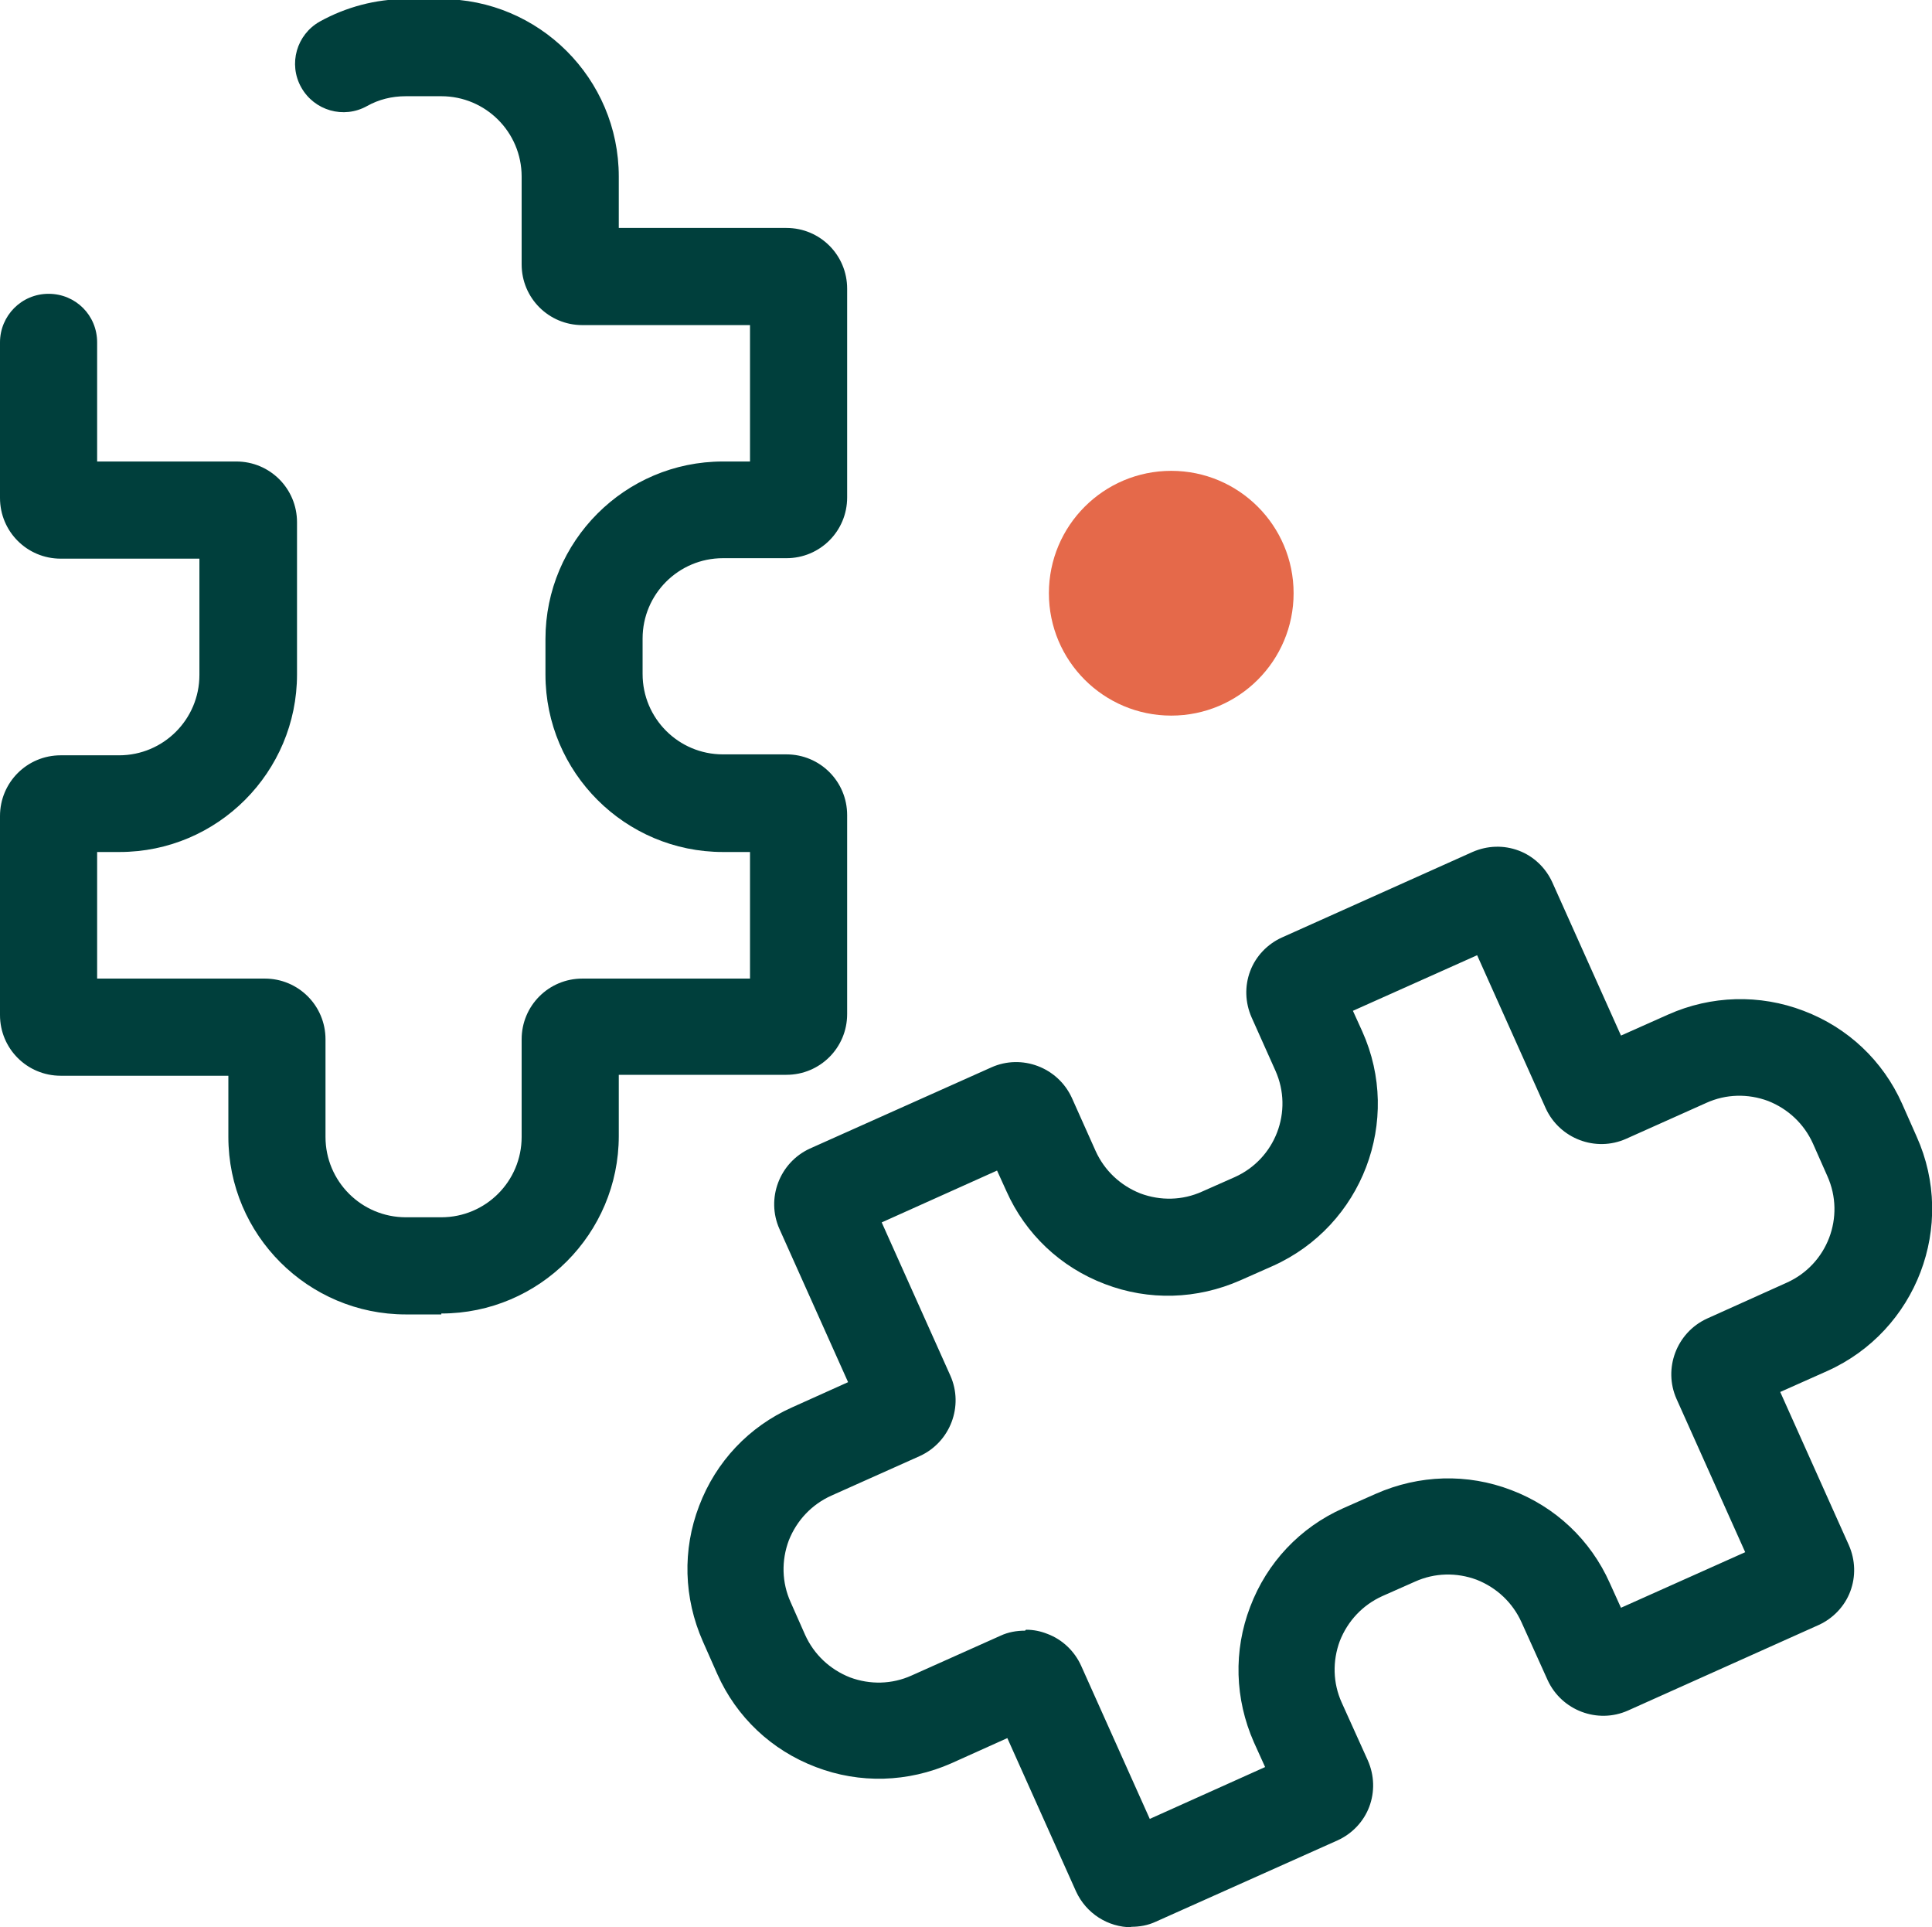
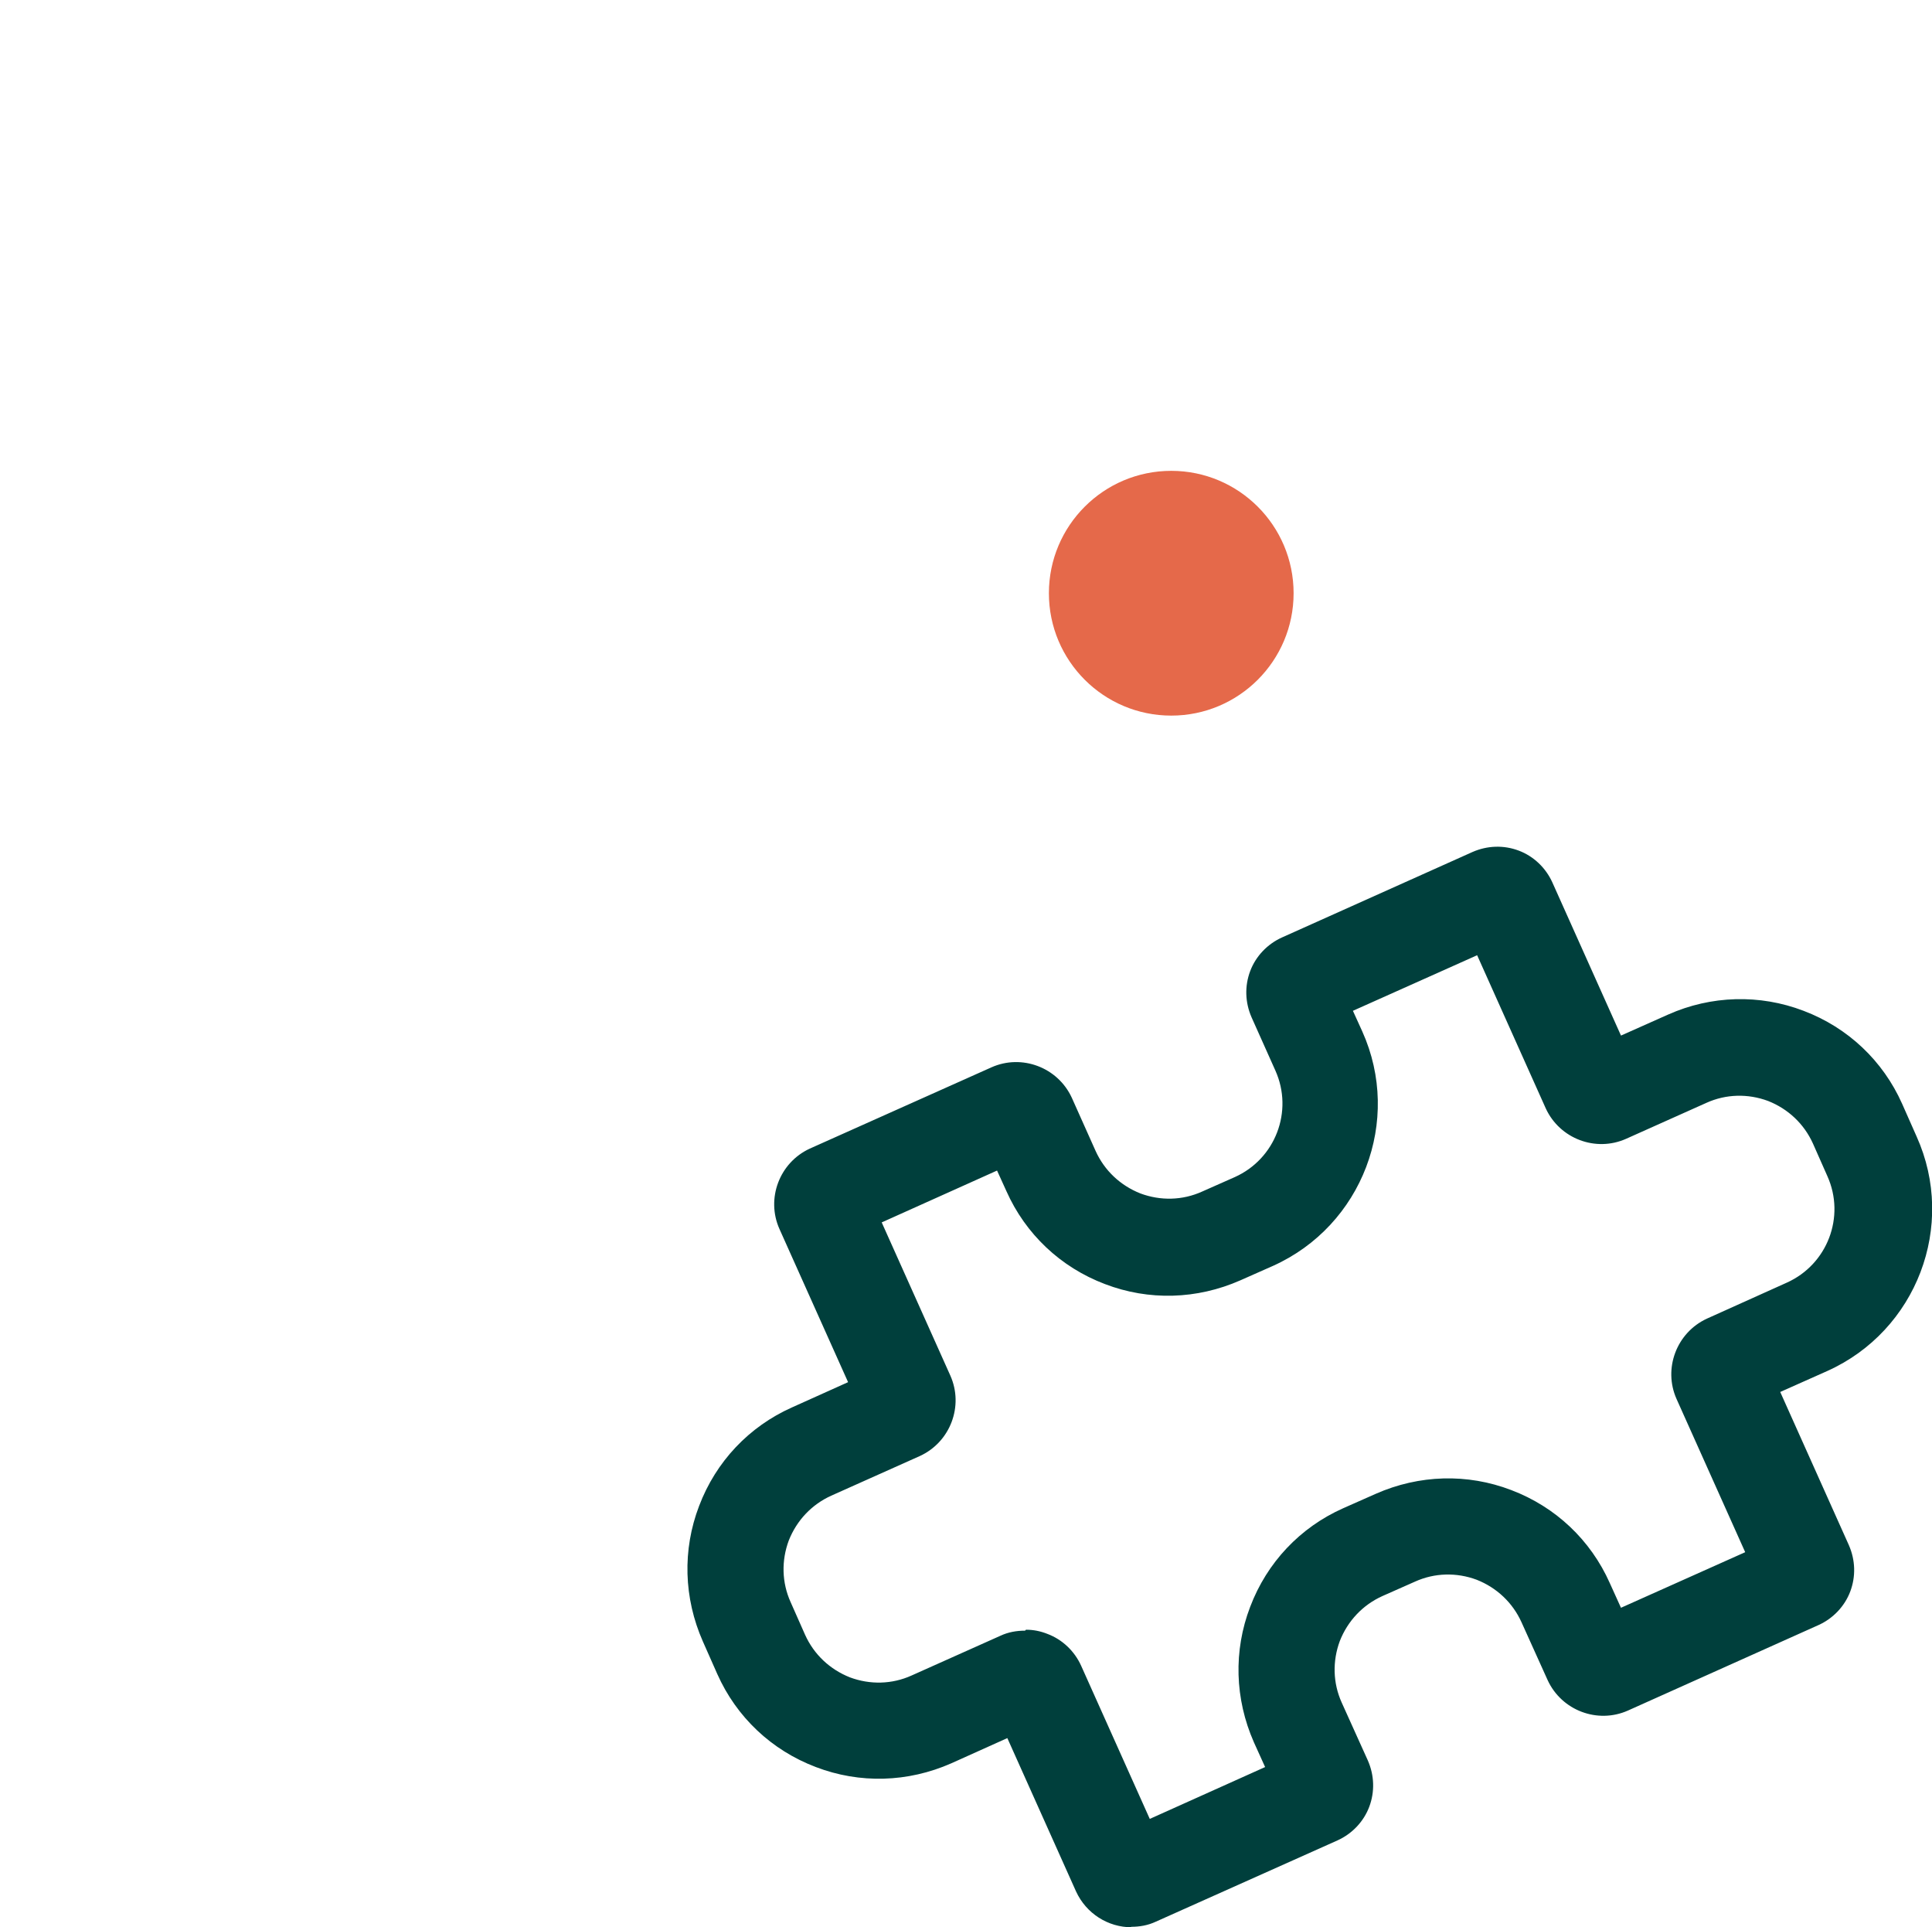
<svg xmlns="http://www.w3.org/2000/svg" id="Calque_2" data-name="Calque 2" viewBox="0 0 413.7 412.6">
  <g id="Interop">
    <g id="Puzzle">
      <g id="puzzle">
        <circle cx="250.8" cy="127" r="26.2" fill="#e5694a" stroke-width="0" />
-         <path d="M94.5,281.4h-7.6c-20.9,0-38-17-38-38v-13.1H13c-7.2,0-13-5.8-13-13v-42.6c0-7.2,5.8-13,13-13h12.5c9.5,0,17.2-7.7,17.2-17.2v-24.9H13c-7.2,0-13-5.8-13-13v-33.3c0-5.7,4.6-10.4,10.4-10.4s10.4,4.6,10.4,10.4v25.5h29.8c7.2,0,13,5.8,13,13v32.6c0,20.9-17,38-38,38h-4.8v27.1h35.9c7.2,0,13,5.8,13,13v20.9c0,9.5,7.7,17.2,17.2,17.2h7.6c9.5,0,17.2-7.7,17.2-17.2v-20.9c0-7.2,5.8-13,13-13h35.9v-27.1h-5.8c-20.9,0-38-17-38-38v-7.6c0-20.9,17-38,38-38h5.8v-29.2h-35.9c-7.2,0-13-5.8-13-13v-18.8c0-9.5-7.7-17.2-17.2-17.2h-7.6c-3,0-5.8.7-8.3,2.1-5,2.8-11.3,1-14.1-4-2.8-5-1-11.3,4-14.1,5.6-3.1,12-4.8,18.4-4.8h7.6c20.9,0,38,17,38,38v11h35.9c7.2,0,13,5.8,13,13v44.7c0,7.2-5.8,13-13,13h-13.6c-9.5,0-17.2,7.7-17.2,17.2v7.6c0,9.5,7.7,17.2,17.2,17.2h13.6c7.2,0,13,5.8,13,13v42.6c0,7.2-5.8,13-13,13h-35.9v13.1c0,20.9-17,38-38,38Z" fill="#003f3c" stroke-width="0" />
        <path d="M242.3,412.6c-5,0-9.7-2.9-11.9-7.7l-14.7-32.8-12,5.4c-9.3,4.1-19.6,4.4-29,.8-9.5-3.6-17-10.7-21.1-19.9l-3.1-7c-4.1-9.3-4.4-19.6-.8-29,3.6-9.5,10.7-17,19.9-21.1l12-5.4-14.7-32.8c-2.9-6.5,0-14.2,6.5-17.2l38.9-17.4c6.5-2.9,14.2,0,17.2,6.5l5.1,11.4c1.9,4.2,5.3,7.4,9.6,9.1,4.3,1.6,9,1.5,13.2-.4l7-3.1c8.7-3.9,12.6-14.1,8.7-22.8l-5.1-11.4c-1.4-3.2-1.5-6.7-.3-9.9,1.2-3.2,3.7-5.8,6.8-7.2l40.8-18.3c3.2-1.4,6.7-1.5,9.9-.3,3.2,1.2,5.8,3.7,7.2,6.8l14.7,32.8,10.1-4.5c9.2-4.1,19.6-4.4,29-.8,9.5,3.6,17,10.7,21.1,19.9l3.1,7c8.6,19.1,0,41.6-19.1,50.2l-10.1,4.5,14.7,32.8c1.4,3.2,1.5,6.7.3,9.9-1.2,3.2-3.7,5.8-6.8,7.2l-40.8,18.3c-6.5,2.9-14.2,0-17.2-6.5l-5.6-12.4c-1.9-4.2-5.3-7.4-9.6-9.1-4.3-1.6-9-1.5-13.2.4l-7,3.1c-4.2,1.9-7.4,5.3-9.1,9.6-1.6,4.3-1.5,9,.4,13.2l5.6,12.4c1.4,3.2,1.5,6.7.3,9.9-1.2,3.2-3.7,5.8-6.8,7.2l-38.9,17.4c-1.7.8-3.5,1.1-5.3,1.1ZM219.7,348.9c1.6,0,3.1.3,4.6.9,3.2,1.2,5.8,3.7,7.2,6.8l14.7,32.8,24.7-11.1-2.4-5.3c-4.1-9.3-4.4-19.6-.8-29,3.6-9.5,10.7-17,19.9-21.1l7-3.1c9.3-4.1,19.6-4.4,29-.8,9.5,3.6,17,10.7,21.1,19.9l2.4,5.3,26.6-11.9-14.7-32.8c-2.9-6.5,0-14.2,6.5-17.2l17.1-7.7c8.7-3.9,12.6-14.1,8.7-22.8l-3.1-7c-1.9-4.2-5.3-7.4-9.6-9.1-4.3-1.6-9-1.5-13.2.4l-17.2,7.7c-6.5,2.9-14.2,0-17.2-6.5l-14.7-32.8-26.6,11.9,2,4.4c8.6,19.1,0,41.6-19.1,50.2l-7,3.1c-9.3,4.1-19.6,4.4-29,.8-9.5-3.6-17-10.7-21.1-19.9l-2-4.4-24.7,11.1,14.7,32.8c2.9,6.5,0,14.2-6.5,17.2l-19,8.5c-4.2,1.9-7.4,5.3-9.1,9.6-1.6,4.3-1.5,9,.4,13.2l3.1,7c1.9,4.2,5.3,7.4,9.6,9.1,4.3,1.6,9,1.5,13.2-.4l19-8.5c1.7-.8,3.5-1.1,5.3-1.1ZM274.1,385.3h0,0Z" fill="#003f3c" stroke-width="0" />
      </g>
    </g>
  </g>
</svg>